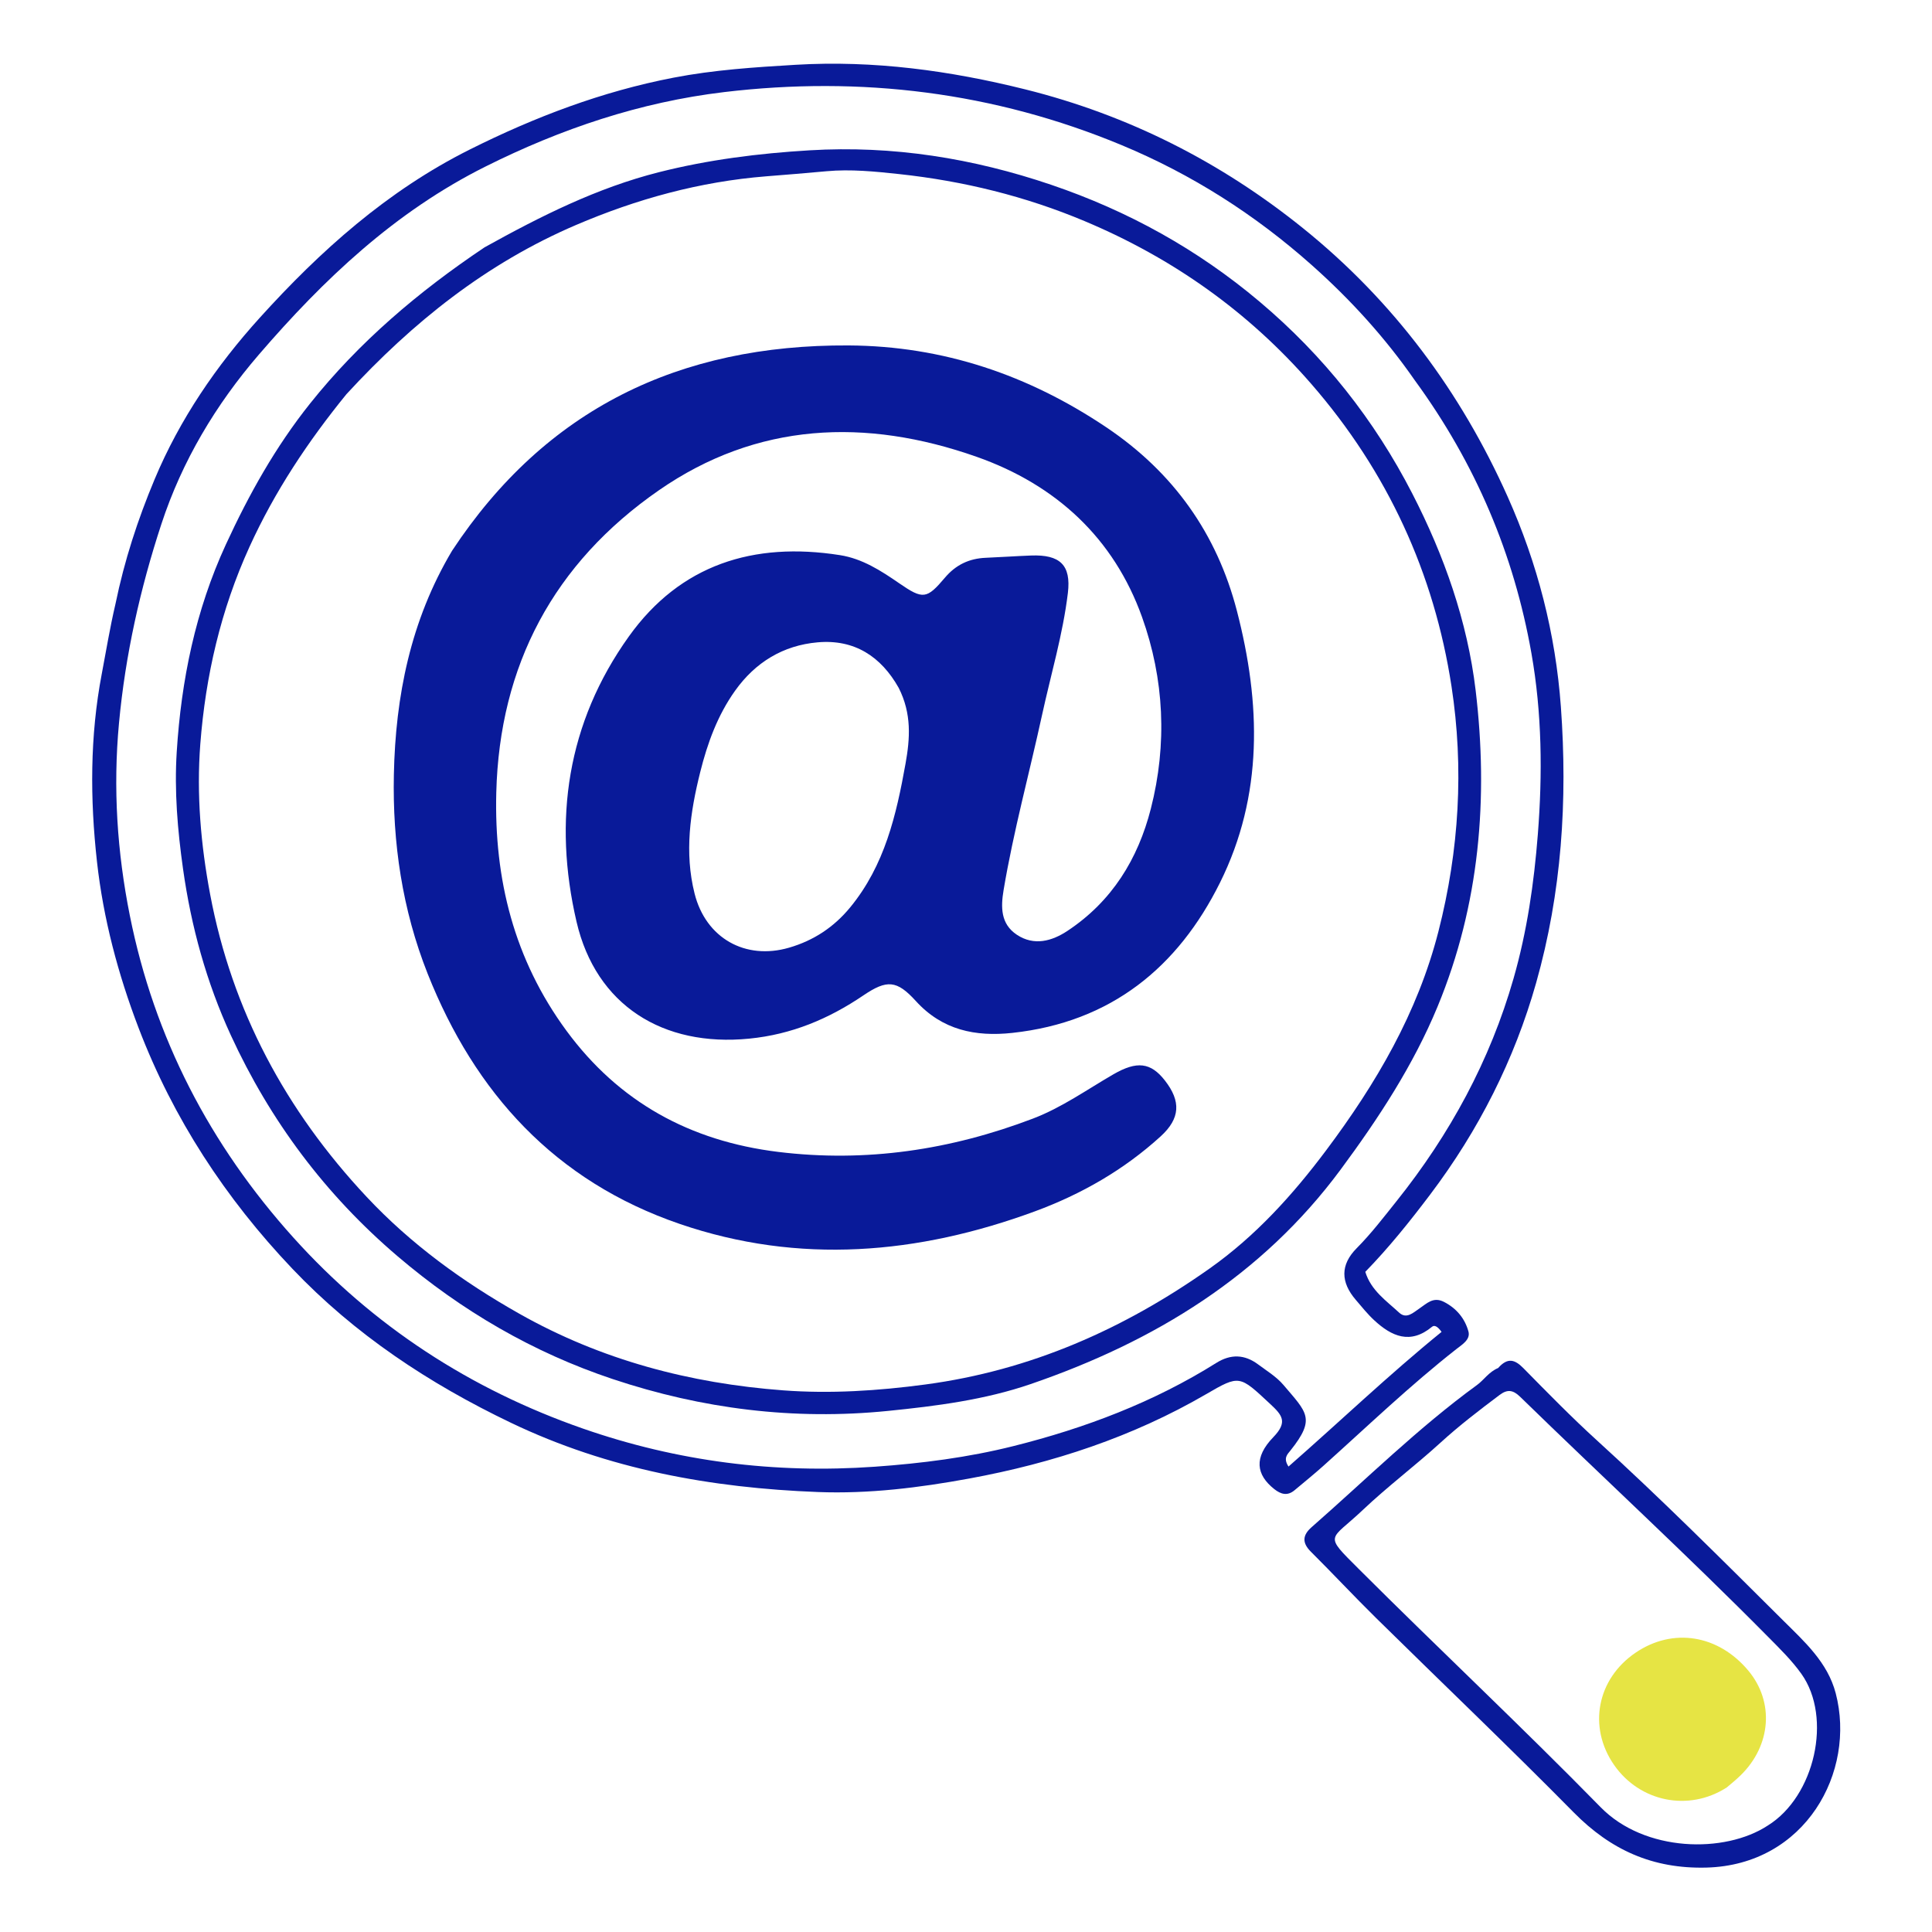
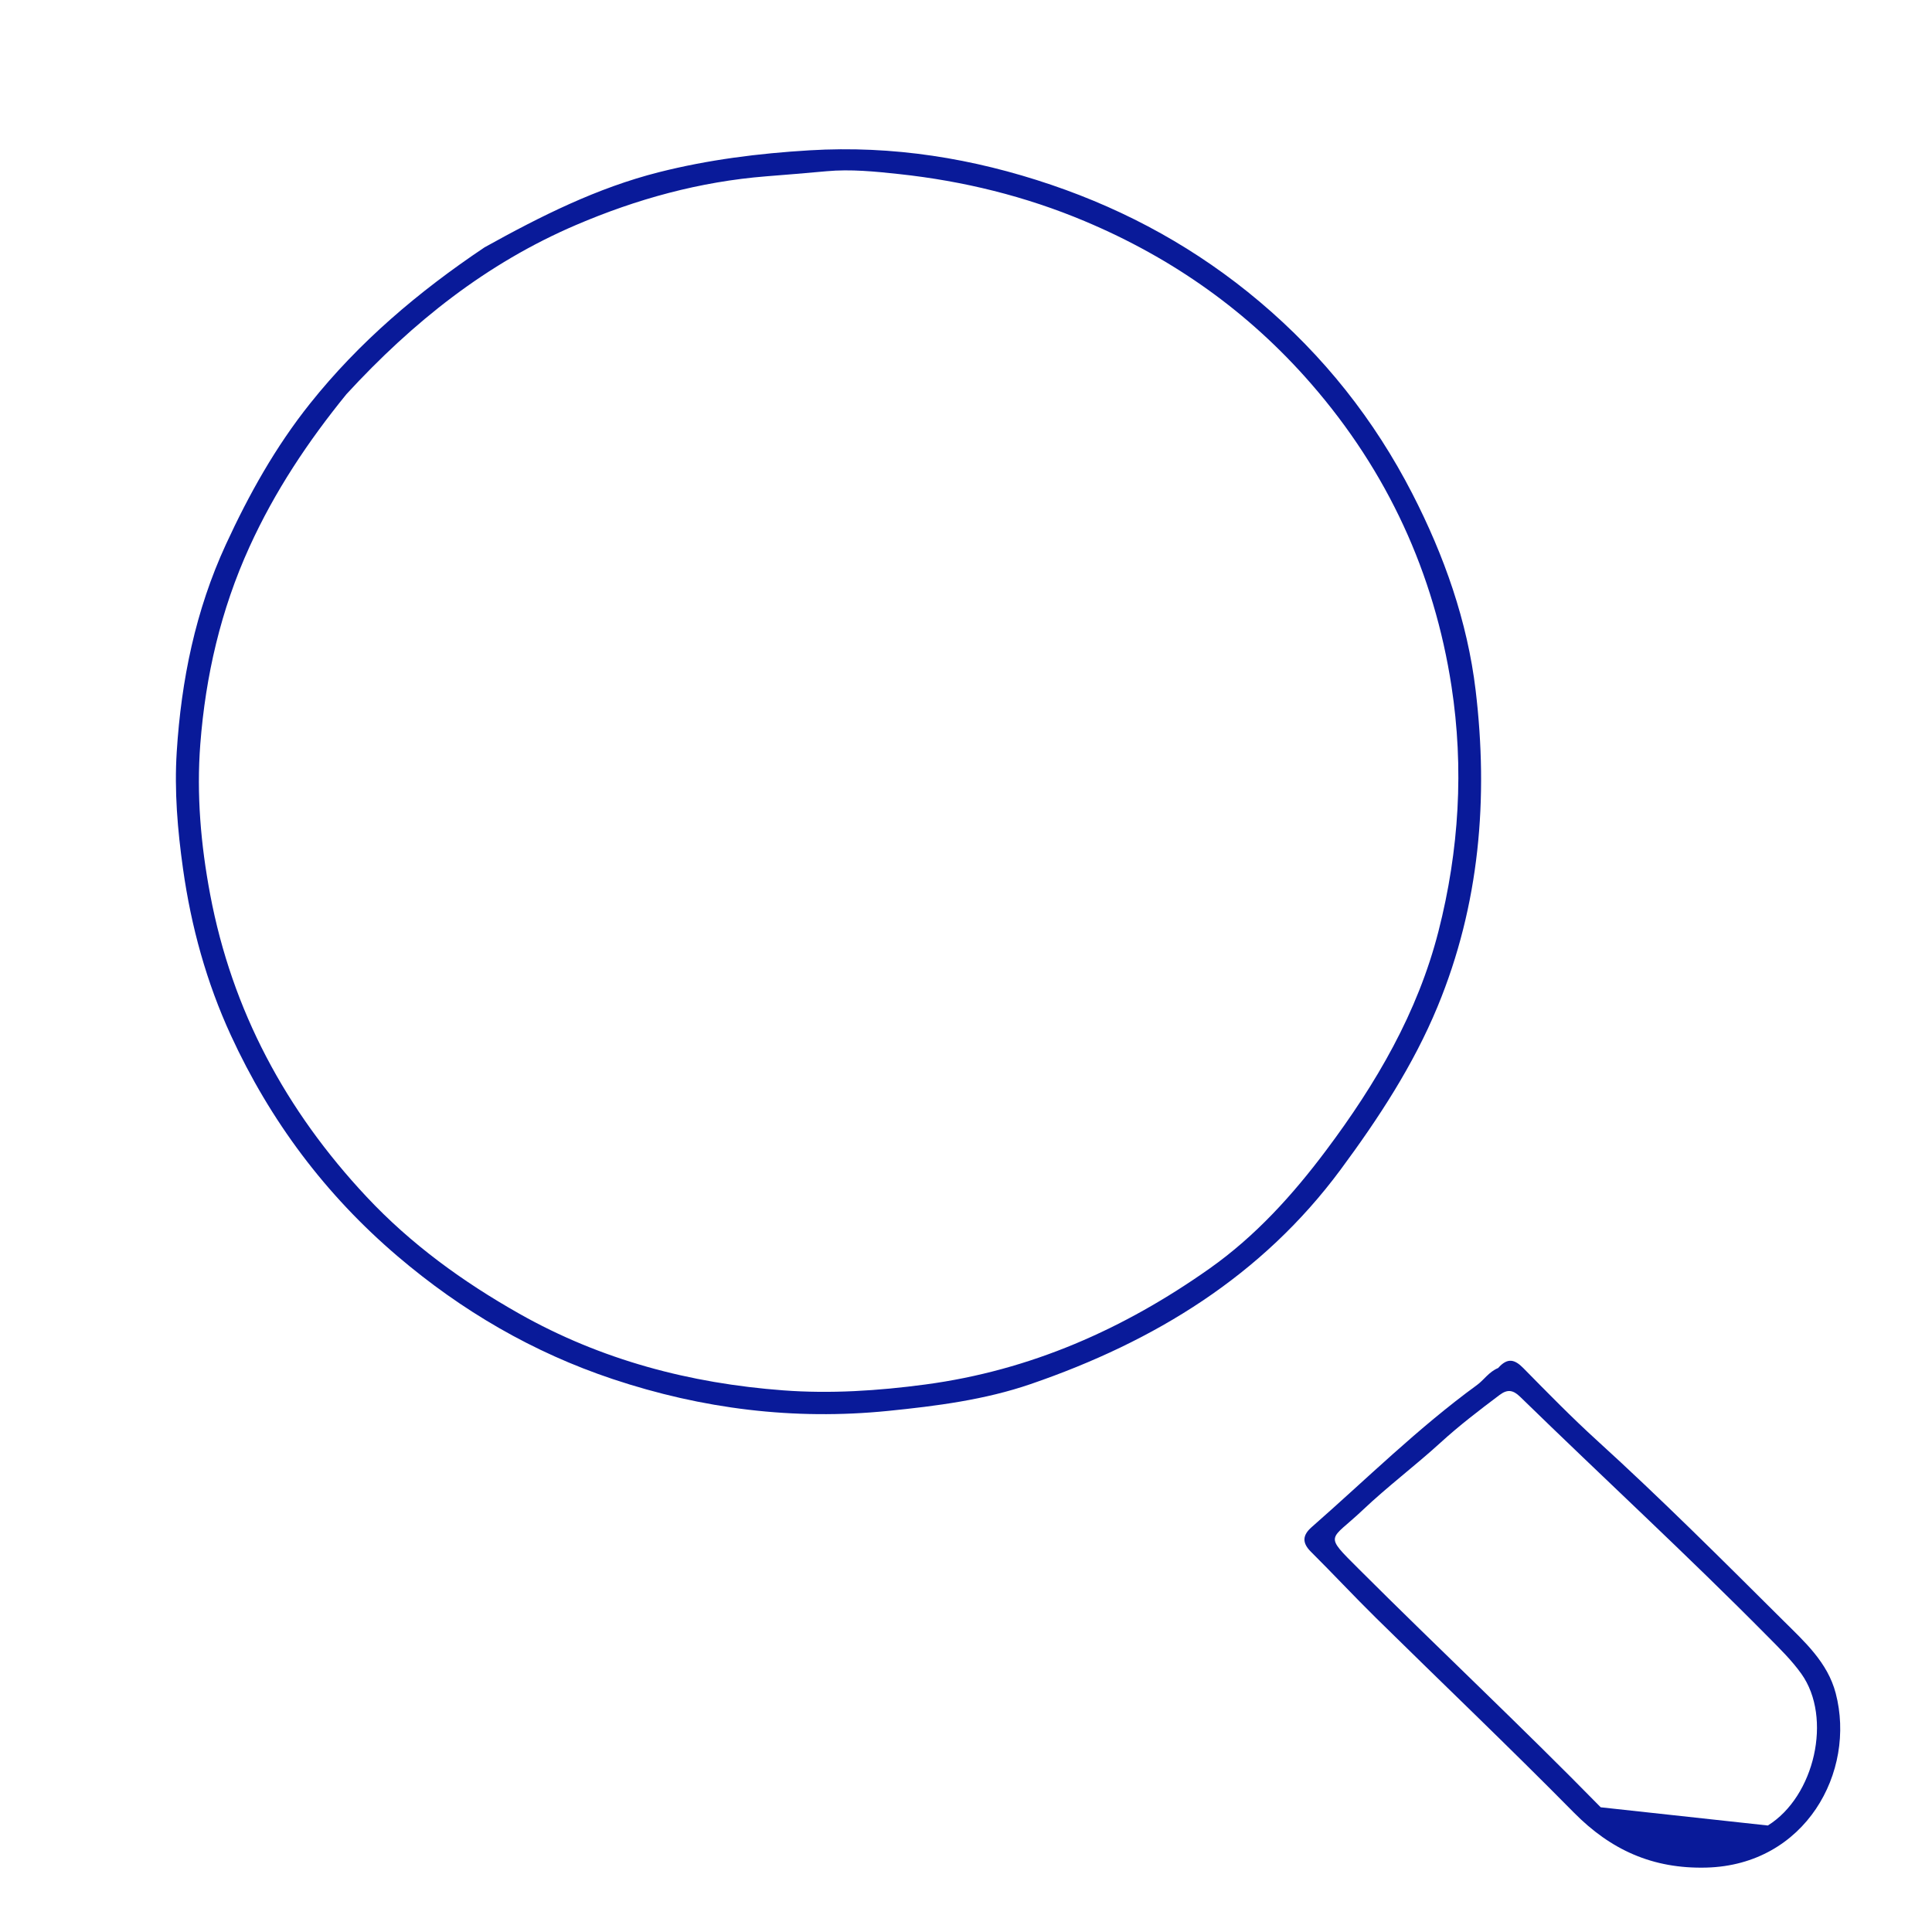
<svg xmlns="http://www.w3.org/2000/svg" version="1.1" width="1080" height="1080" viewBox="0 0 1080 1080" xml:space="preserve">
  <desc>Created with Fabric.js 5.2.4</desc>
  <defs>
</defs>
-   <rect x="0" y="0" width="100%" height="100%" fill="transparent" />
  <g transform="matrix(1 0 0 1 540 540)" id="0885050a-b3f6-4cd8-b696-046cc5e788c7">
-     <rect style="stroke: none; stroke-width: 1; stroke-dasharray: none; stroke-linecap: butt; stroke-dashoffset: 0; stroke-linejoin: miter; stroke-miterlimit: 4; fill: rgb(255,255,255); fill-rule: nonzero; opacity: 1; visibility: hidden;" vector-effect="non-scaling-stroke" x="-540" y="-540" rx="0" ry="0" width="1080" height="1080" />
-   </g>
+     </g>
  <g transform="matrix(1 0 0 1 540 540)" id="2ebdb999-6bd6-4bb8-88fc-491cb4668763">
</g>
  <g transform="matrix(NaN NaN NaN NaN 0 0)">
    <g style="">
</g>
  </g>
  <g transform="matrix(NaN NaN NaN NaN 0 0)">
    <g style="">
</g>
  </g>
  <g transform="matrix(NaN NaN NaN NaN 0 0)">
    <g style="">
</g>
  </g>
  <g transform="matrix(NaN NaN NaN NaN 0 0)">
    <g style="">
</g>
  </g>
  <g transform="matrix(1.95 0 0 1.91 462.76 435.37)">
-     <path style="stroke: none; stroke-width: 1; stroke-dasharray: none; stroke-linecap: butt; stroke-dashoffset: 0; stroke-linejoin: miter; stroke-miterlimit: 4; fill: rgb(9,26,153); fill-rule: nonzero; opacity: 1;" vector-effect="non-scaling-stroke" transform=" translate(-305.4, -289.5)" d="M 101.184 238.343 C 103.763 225.528 107.592 213.581 112.405 201.848 C 119.632 184.227 130.126 168.585 142.547 154.566 C 159.879 135.003 179.076 117.408 202.807 105.294 C 221.428 95.788 240.642 88.339 261.144 84.294 C 272.704 82.013 284.41 81.232 296.176 80.52 C 318.583 79.166 340.445 82.231 361.982 87.711 C 391.532 95.23 418.045 108.952 441.634 128.356 C 467.659 149.763 486.908 176.363 500.305 206.97 C 508.818 226.42 514.016 246.93 515.545 268.432 C 517.496 295.854 515.78 322.806 508.44 349.262 C 502.21 371.72 491.993 392.344 478.104 411.126 C 472.292 418.986 466.272 426.664 459.476 433.794 C 461.126 439.267 465.508 442.253 469.175 445.726 C 471.283 447.722 473.225 445.722 474.936 444.551 C 477.111 443.063 478.945 440.971 482.036 442.591 C 485.652 444.486 488.026 447.473 489.041 451.228 C 489.68 453.596 487.27 455.05 485.643 456.352 C 472.276 467.05 460.066 479.031 447.458 490.57 C 444.771 493.03 441.957 495.351 439.187 497.718 C 437.152 499.457 435.276 498.905 433.379 497.373 C 428.173 493.168 427.473 488.127 433.1 482.187 C 437.336 477.715 435.657 475.732 432.198 472.444 C 423.393 464.074 423.484 463.872 413.842 469.598 C 392.776 482.106 369.931 489.78 345.992 494.275 C 331.665 496.965 317.139 498.807 302.55 498.234 C 271.998 497.035 242.468 491.61 214.577 477.975 C 191.008 466.453 169.759 452.062 151.91 432.896 C 132.705 412.273 117.729 388.9 107.815 362.404 C 101.925 346.662 97.705 330.437 95.891 313.783 C 93.894 295.453 93.843 277.055 97.267 258.746 C 98.514 252.078 99.572 245.37 101.184 238.343 M 473.622 172.804 C 465.172 160.397 455.311 149.304 444.167 139.179 C 427.887 124.385 409.735 112.57 389.599 104.021 C 353.087 88.519 314.881 83.728 275.628 88.516 C 251.577 91.449 228.936 99.245 207.278 110.292 C 181.227 123.579 160.846 143.363 142.321 165.312 C 129.914 180.011 120.278 196.512 114.359 214.912 C 108.254 233.886 104.018 253.258 102.2 273.188 C 100.468 292.175 101.652 310.864 105.311 329.537 C 112.316 365.289 128.25 396.612 152.214 423.788 C 174.963 449.586 202.868 468.17 235.251 479.681 C 262.265 489.283 290.149 492.903 318.866 490.827 C 332.32 489.854 345.569 488.124 358.591 484.794 C 379.156 479.535 398.794 471.954 416.758 460.451 C 420.917 457.788 424.882 457.939 428.742 460.876 C 431.248 462.784 434.037 464.512 436.011 466.892 C 442.718 474.98 445.346 476.716 438.022 486.081 C 437.139 487.21 435.882 488.318 437.464 490.777 C 452.248 477.556 466.308 463.826 481.343 451.366 C 480.195 449.726 479.285 449.298 478.607 449.871 C 472.363 455.15 467.016 452.676 462.019 447.951 C 460.104 446.139 458.465 444.028 456.759 442.003 C 452.383 436.807 452.299 431.722 456.993 426.892 C 461.18 422.583 464.747 417.812 468.427 413.11 C 483.765 393.512 495.247 371.934 501.982 347.909 C 505.844 334.131 507.832 320.103 508.933 305.815 C 510.306 287.989 510.13 270.256 507.094 252.72 C 502.096 223.857 491.152 197.295 473.622 172.804 z" stroke-linecap="round" />
-   </g>
+     </g>
  <g transform="matrix(1.95 0 0 1.91 878.94 902.36)">
-     <path style="stroke: none; stroke-width: 1; stroke-dasharray: none; stroke-linecap: butt; stroke-dashoffset: 0; stroke-linejoin: miter; stroke-miterlimit: 4; fill: rgb(9,26,153); fill-rule: nonzero; opacity: 1;" vector-effect="non-scaling-stroke" transform=" translate(-518.64, -534.32)" d="M 497.372 462.261 C 500.103 459.112 502.155 459.755 504.612 462.307 C 511.547 469.507 518.473 476.738 525.793 483.536 C 544.1 500.538 561.579 518.378 579.095 536.167 C 585.172 542.338 591.824 548.399 594.142 557.434 C 600.048 580.459 585.462 607.711 557.084 608.473 C 541.644 608.888 529.625 603.281 519.047 592.334 C 500.42 573.057 481.2 554.356 462.298 535.344 C 455.994 529.002 449.962 522.391 443.687 516.019 C 441.095 513.387 441.302 511.167 443.913 508.831 C 459.587 494.809 474.403 479.81 491.333 467.22 C 493.329 465.735 494.65 463.438 497.372 462.261 M 574.691 596.155 C 588.123 587.648 593.252 564.615 584.312 551.781 C 581.575 547.852 578.108 544.396 574.756 540.936 C 551.588 517.012 527.312 494.208 503.714 470.718 C 501.655 468.668 500.061 468.404 497.767 470.166 C 491.98 474.608 486.25 479.077 480.893 484.069 C 473.615 490.85 465.676 496.933 458.535 503.847 C 449.093 512.987 447.21 510.669 457.406 521.062 C 480.371 544.473 504.077 567.165 526.776 590.826 C 539.371 603.955 562.326 604.448 574.691 596.155 z" stroke-linecap="round" />
+     <path style="stroke: none; stroke-width: 1; stroke-dasharray: none; stroke-linecap: butt; stroke-dashoffset: 0; stroke-linejoin: miter; stroke-miterlimit: 4; fill: rgb(9,26,153); fill-rule: nonzero; opacity: 1;" vector-effect="non-scaling-stroke" transform=" translate(-518.64, -534.32)" d="M 497.372 462.261 C 500.103 459.112 502.155 459.755 504.612 462.307 C 511.547 469.507 518.473 476.738 525.793 483.536 C 544.1 500.538 561.579 518.378 579.095 536.167 C 585.172 542.338 591.824 548.399 594.142 557.434 C 600.048 580.459 585.462 607.711 557.084 608.473 C 541.644 608.888 529.625 603.281 519.047 592.334 C 500.42 573.057 481.2 554.356 462.298 535.344 C 455.994 529.002 449.962 522.391 443.687 516.019 C 441.095 513.387 441.302 511.167 443.913 508.831 C 459.587 494.809 474.403 479.81 491.333 467.22 C 493.329 465.735 494.65 463.438 497.372 462.261 M 574.691 596.155 C 588.123 587.648 593.252 564.615 584.312 551.781 C 581.575 547.852 578.108 544.396 574.756 540.936 C 551.588 517.012 527.312 494.208 503.714 470.718 C 501.655 468.668 500.061 468.404 497.767 470.166 C 491.98 474.608 486.25 479.077 480.893 484.069 C 473.615 490.85 465.676 496.933 458.535 503.847 C 449.093 512.987 447.21 510.669 457.406 521.062 C 480.371 544.473 504.077 567.165 526.776 590.826 z" stroke-linecap="round" />
  </g>
  <g transform="matrix(1.95 0 0 1.91 463.13 436.99)">
    <path style="stroke: none; stroke-width: 1; stroke-dasharray: none; stroke-linecap: butt; stroke-dashoffset: 0; stroke-linejoin: miter; stroke-miterlimit: 4; fill: rgb(9,26,153); fill-rule: nonzero; opacity: 1;" vector-effect="non-scaling-stroke" transform=" translate(-305.59, -290.35)" d="M 207.01 133.939 C 223.13 124.802 239.245 116.54 256.971 111.96 C 271.139 108.299 285.534 106.449 300.157 105.554 C 324.022 104.093 347.032 107.876 369.441 115.647 C 391.447 123.276 411.369 134.525 429.142 149.824 C 447.563 165.681 462.075 184.443 472.931 205.982 C 482.086 224.146 488.748 243.392 491.111 263.623 C 494.8 295.198 492.26 326.349 480.219 356.105 C 473.268 373.285 463.311 388.812 452.42 403.843 C 429.877 434.957 399.07 454.189 363.55 466.642 C 350.407 471.25 336.567 473.066 322.667 474.495 C 295.607 477.277 269.34 473.9 243.75 465.182 C 220.852 457.381 200.429 445.194 182.138 429.293 C 161.341 411.213 145.505 389.521 134.238 364.499 C 127.265 349.013 122.887 332.748 120.558 315.869 C 118.984 304.465 118.041 293.042 118.751 281.607 C 120.052 260.63 124.107 240.259 132.844 220.901 C 139.444 206.28 147.038 192.387 156.946 179.698 C 171.006 161.694 187.967 146.969 207.01 133.939 M 167.405 176.921 C 156.391 190.736 146.853 205.359 139.598 221.627 C 131.359 240.102 127.016 259.394 125.51 279.31 C 124.396 294.04 125.644 308.803 128.344 323.397 C 134.616 357.29 149.962 386.542 173.187 411.844 C 185.895 425.688 200.728 436.681 216.973 446.055 C 240.443 459.597 265.885 466.435 292.596 468.478 C 306.14 469.514 319.773 468.615 333.353 466.763 C 363.568 462.644 390.305 450.509 414.804 432.847 C 428.021 423.32 438.684 411.268 448.242 398.243 C 462.577 378.707 474.473 358.02 480.456 334.113 C 486.403 310.354 487.776 286.296 484.191 262.435 C 479.225 229.383 465.896 199.608 443.94 173.863 C 426.003 152.829 404.388 137.172 379.08 126.304 C 362.029 118.982 344.258 114.538 325.883 112.512 C 318.972 111.75 311.902 111.024 305.036 111.675 C 299.296 112.219 293.496 112.695 287.759 113.161 C 268.68 114.713 250.61 119.805 233.196 127.416 C 207.601 138.601 186.447 155.793 167.405 176.921 z" stroke-linecap="round" />
  </g>
  <g transform="matrix(1.95 0 0 1.91 940.54 961.08)">
-     <path style="stroke: none; stroke-width: 1; stroke-dasharray: none; stroke-linecap: butt; stroke-dashoffset: 0; stroke-linejoin: miter; stroke-miterlimit: 4; fill: rgb(230,228,68); fill-rule: nonzero; opacity: 1;" vector-effect="non-scaling-stroke" transform=" translate(-551.54, -566.46)" d="M 564.222 586.416 C 553.279 593.603 539.27 590.637 531.914 579.829 C 524.361 568.732 527.013 554.646 538.1 546.965 C 548.778 539.567 561.784 541.688 570.408 552.232 C 577.88 561.367 576.974 574.106 568.21 582.849 C 567.034 584.022 565.771 585.107 564.222 586.416 z" stroke-linecap="round" />
-   </g>
+     </g>
  <g transform="matrix(1.95 0 0 1.91 460.55 445.84)">
-     <path style="stroke: none; stroke-width: 1; stroke-dasharray: none; stroke-linecap: butt; stroke-dashoffset: 0; stroke-linejoin: miter; stroke-miterlimit: 4; fill: rgb(9,26,153); fill-rule: nonzero; opacity: 1;" vector-effect="non-scaling-stroke" transform=" translate(-304.27, -294.99)" d="M 197.681 222.759 C 224.482 181.272 262.82 162.397 311.305 162.665 C 338.526 162.816 362.962 171.351 385.255 186.637 C 404.5 199.834 416.947 217.796 422.672 240.345 C 429.533 267.362 430.294 294.305 417.811 319.927 C 405.776 344.631 386.618 360.734 358.306 363.866 C 347.688 365.041 338.211 363.04 330.647 354.554 C 325.178 348.417 322.364 348.21 315.561 352.915 C 305.645 359.774 295.042 364.319 282.881 365.547 C 258.09 368.051 238.93 355.756 233.366 331.336 C 226.605 301.663 230.613 273.18 248.368 247.835 C 263.084 226.831 284.081 220.047 308.905 224.044 C 315.294 225.073 320.622 228.581 325.847 232.261 C 332.702 237.09 333.763 236.921 338.988 230.618 C 342.067 226.904 345.9 225.016 350.672 224.816 C 354.998 224.634 359.319 224.319 363.646 224.152 C 371.938 223.832 375.189 226.903 374.218 235.123 C 372.791 247.21 369.354 258.927 366.819 270.81 C 363.172 287.898 358.629 304.792 355.792 322.055 C 354.972 327.047 354.919 331.964 359.576 335.133 C 364.525 338.499 369.666 337.01 374.113 334 C 386.869 325.367 394.312 312.978 397.997 298.272 C 402.74 279.346 401.842 260.3 395.472 242.143 C 387.421 219.196 370.949 203.486 348.051 195.254 C 316.226 183.812 285.104 185.149 256.969 205.061 C 226.796 226.417 211.284 256.341 210.359 293.534 C 209.729 318.898 215.448 342.383 230.493 363.259 C 245.504 384.088 265.884 395.53 291.16 398.696 C 316.357 401.852 340.625 398.11 364.182 388.955 C 372.488 385.726 379.651 380.488 387.245 376.003 C 394.014 372.006 397.978 372.49 402.043 377.816 C 406.678 383.886 406.446 388.908 400.811 394.153 C 390.308 403.928 378.083 411.093 364.733 416.107 C 331.281 428.671 297.181 431.734 263.004 419.795 C 227.181 407.28 204.219 381.388 190.68 346.532 C 183.398 327.785 180.592 308.175 181.001 288.26 C 181.47 265.383 185.753 243.222 197.681 222.759 M 325.72 262.883 C 320.673 253.745 313.093 248.614 302.501 249.559 C 292.515 250.45 284.592 255.459 278.825 263.712 C 273.781 270.931 270.891 279.09 268.822 287.543 C 265.951 299.27 264.25 311.105 267.208 323.094 C 270.421 336.115 281.713 342.656 294.292 338.927 C 301.377 336.826 307.18 332.89 311.821 327.12 C 321.713 314.824 325.043 300.087 327.678 285.071 C 328.961 277.757 329.5 270.506 325.72 262.883 z" stroke-linecap="round" />
-   </g>
+     </g>
</svg>